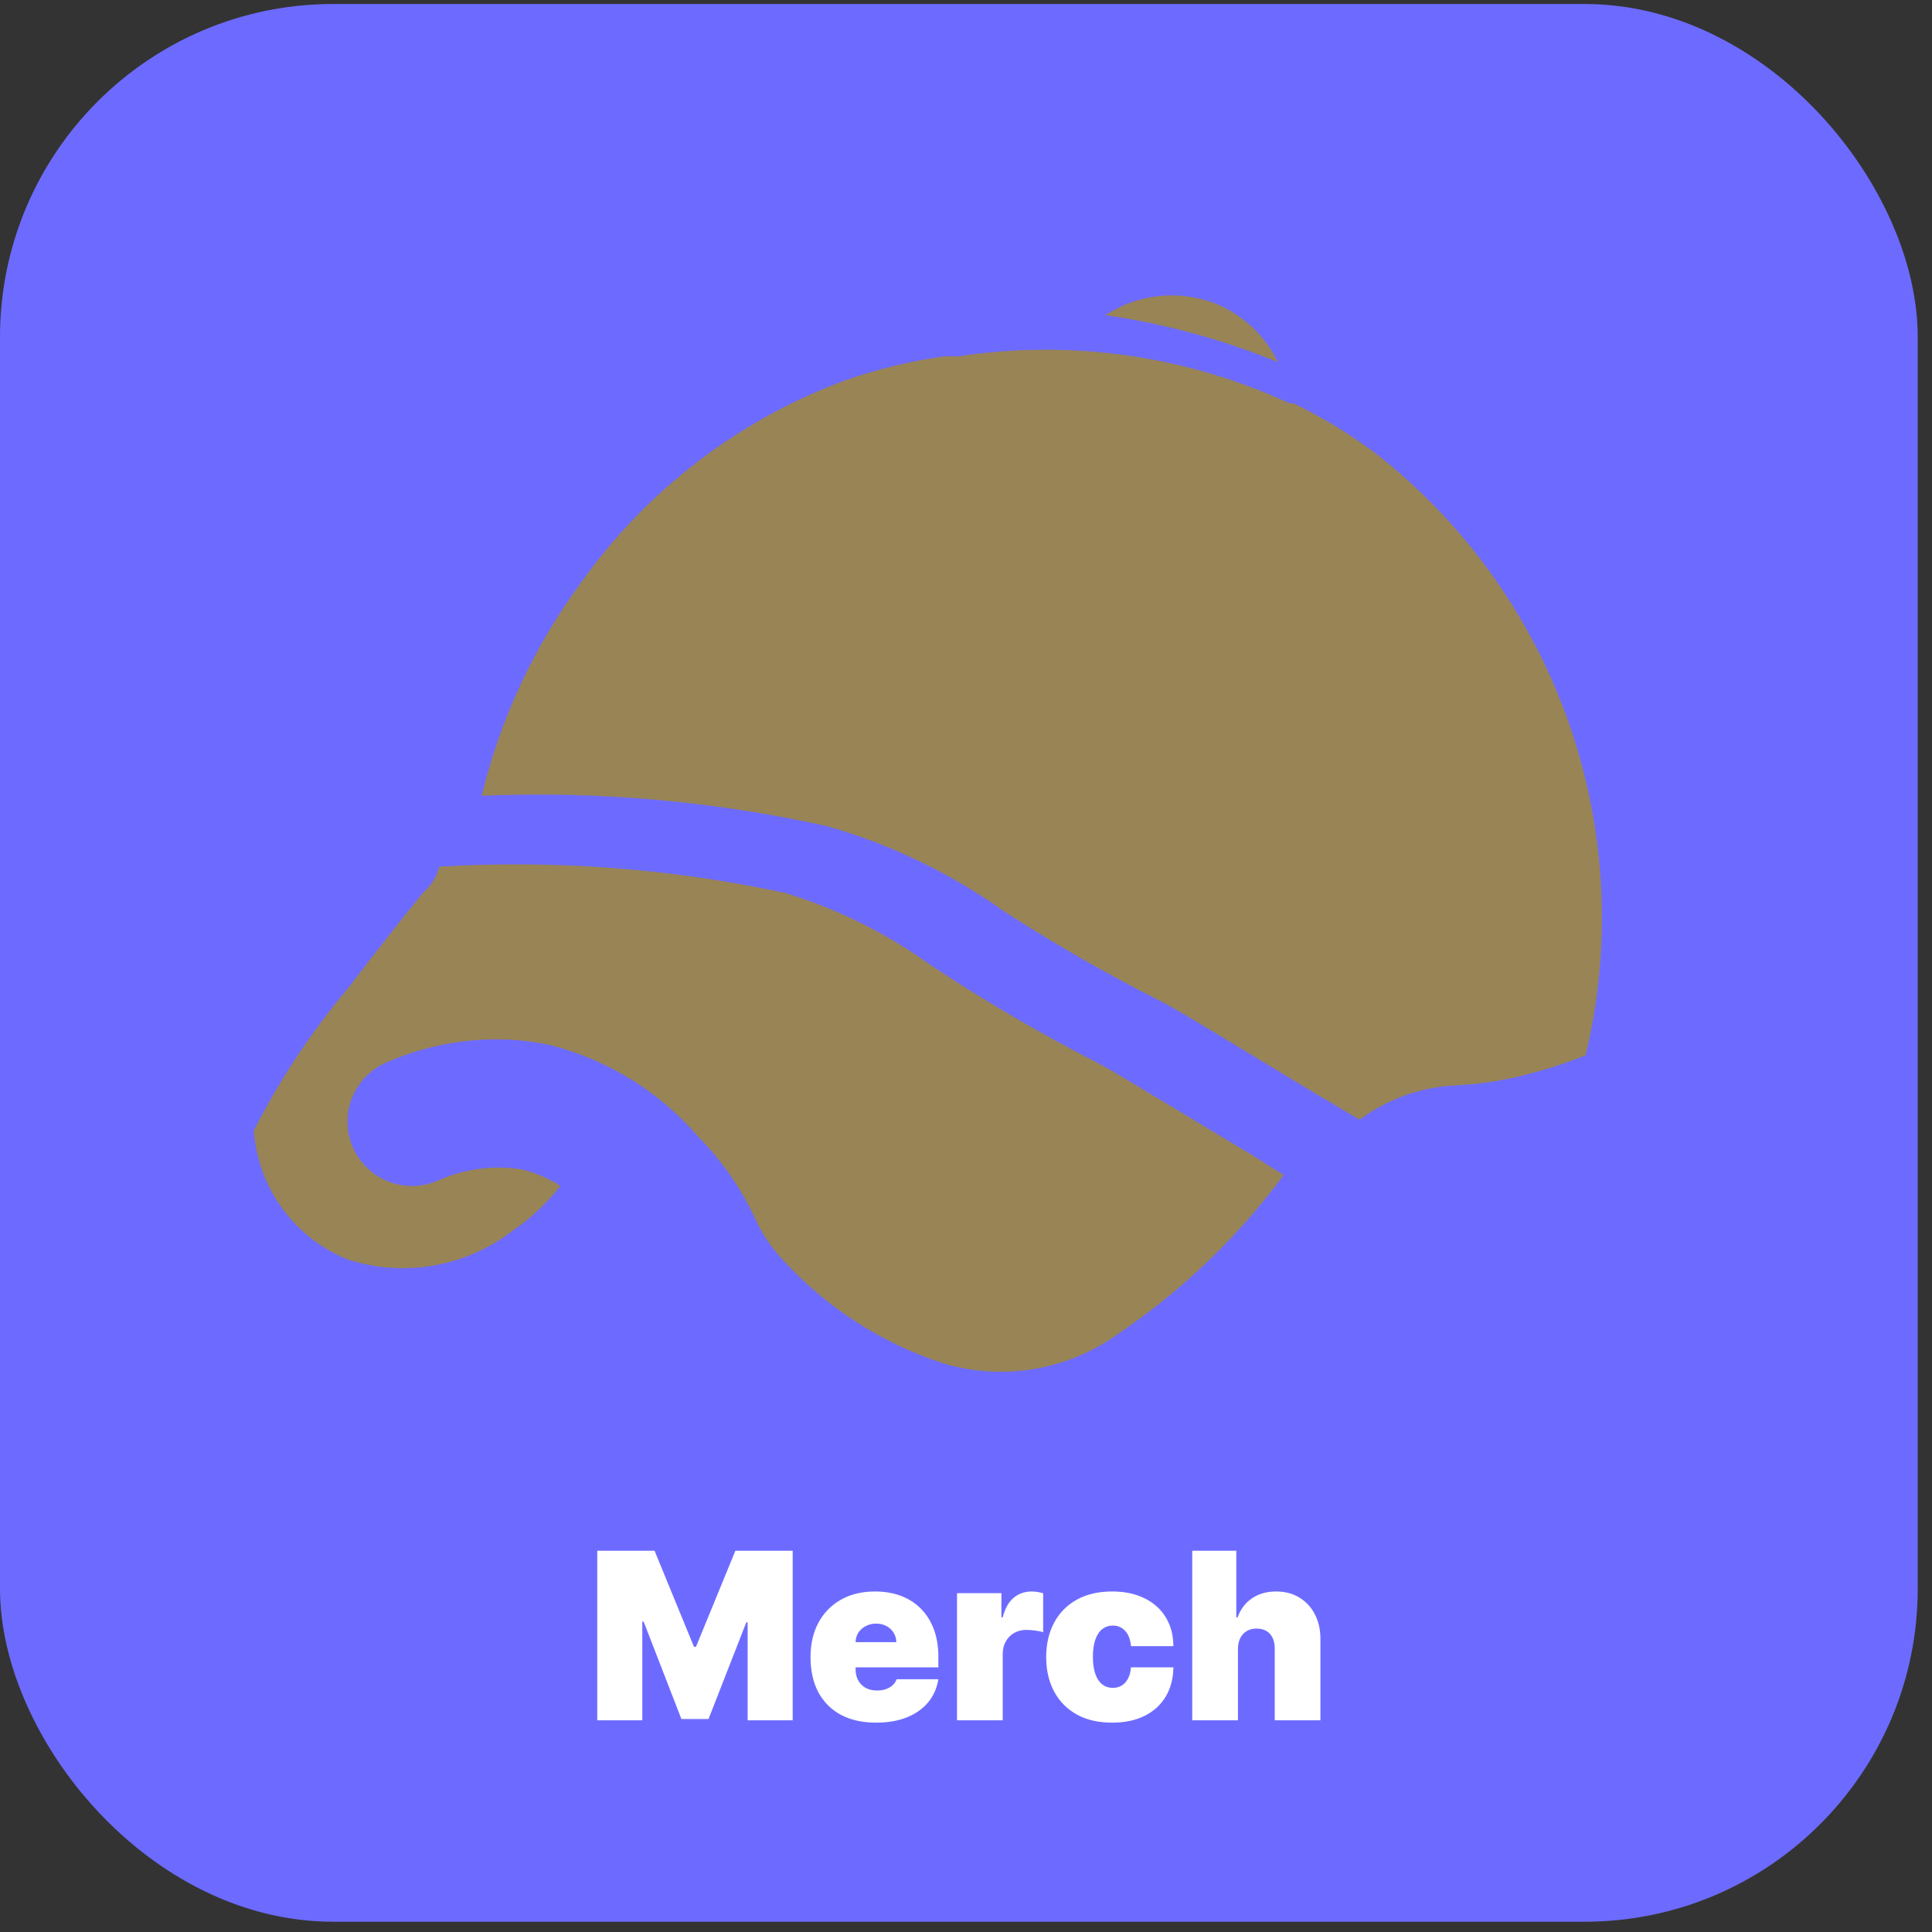
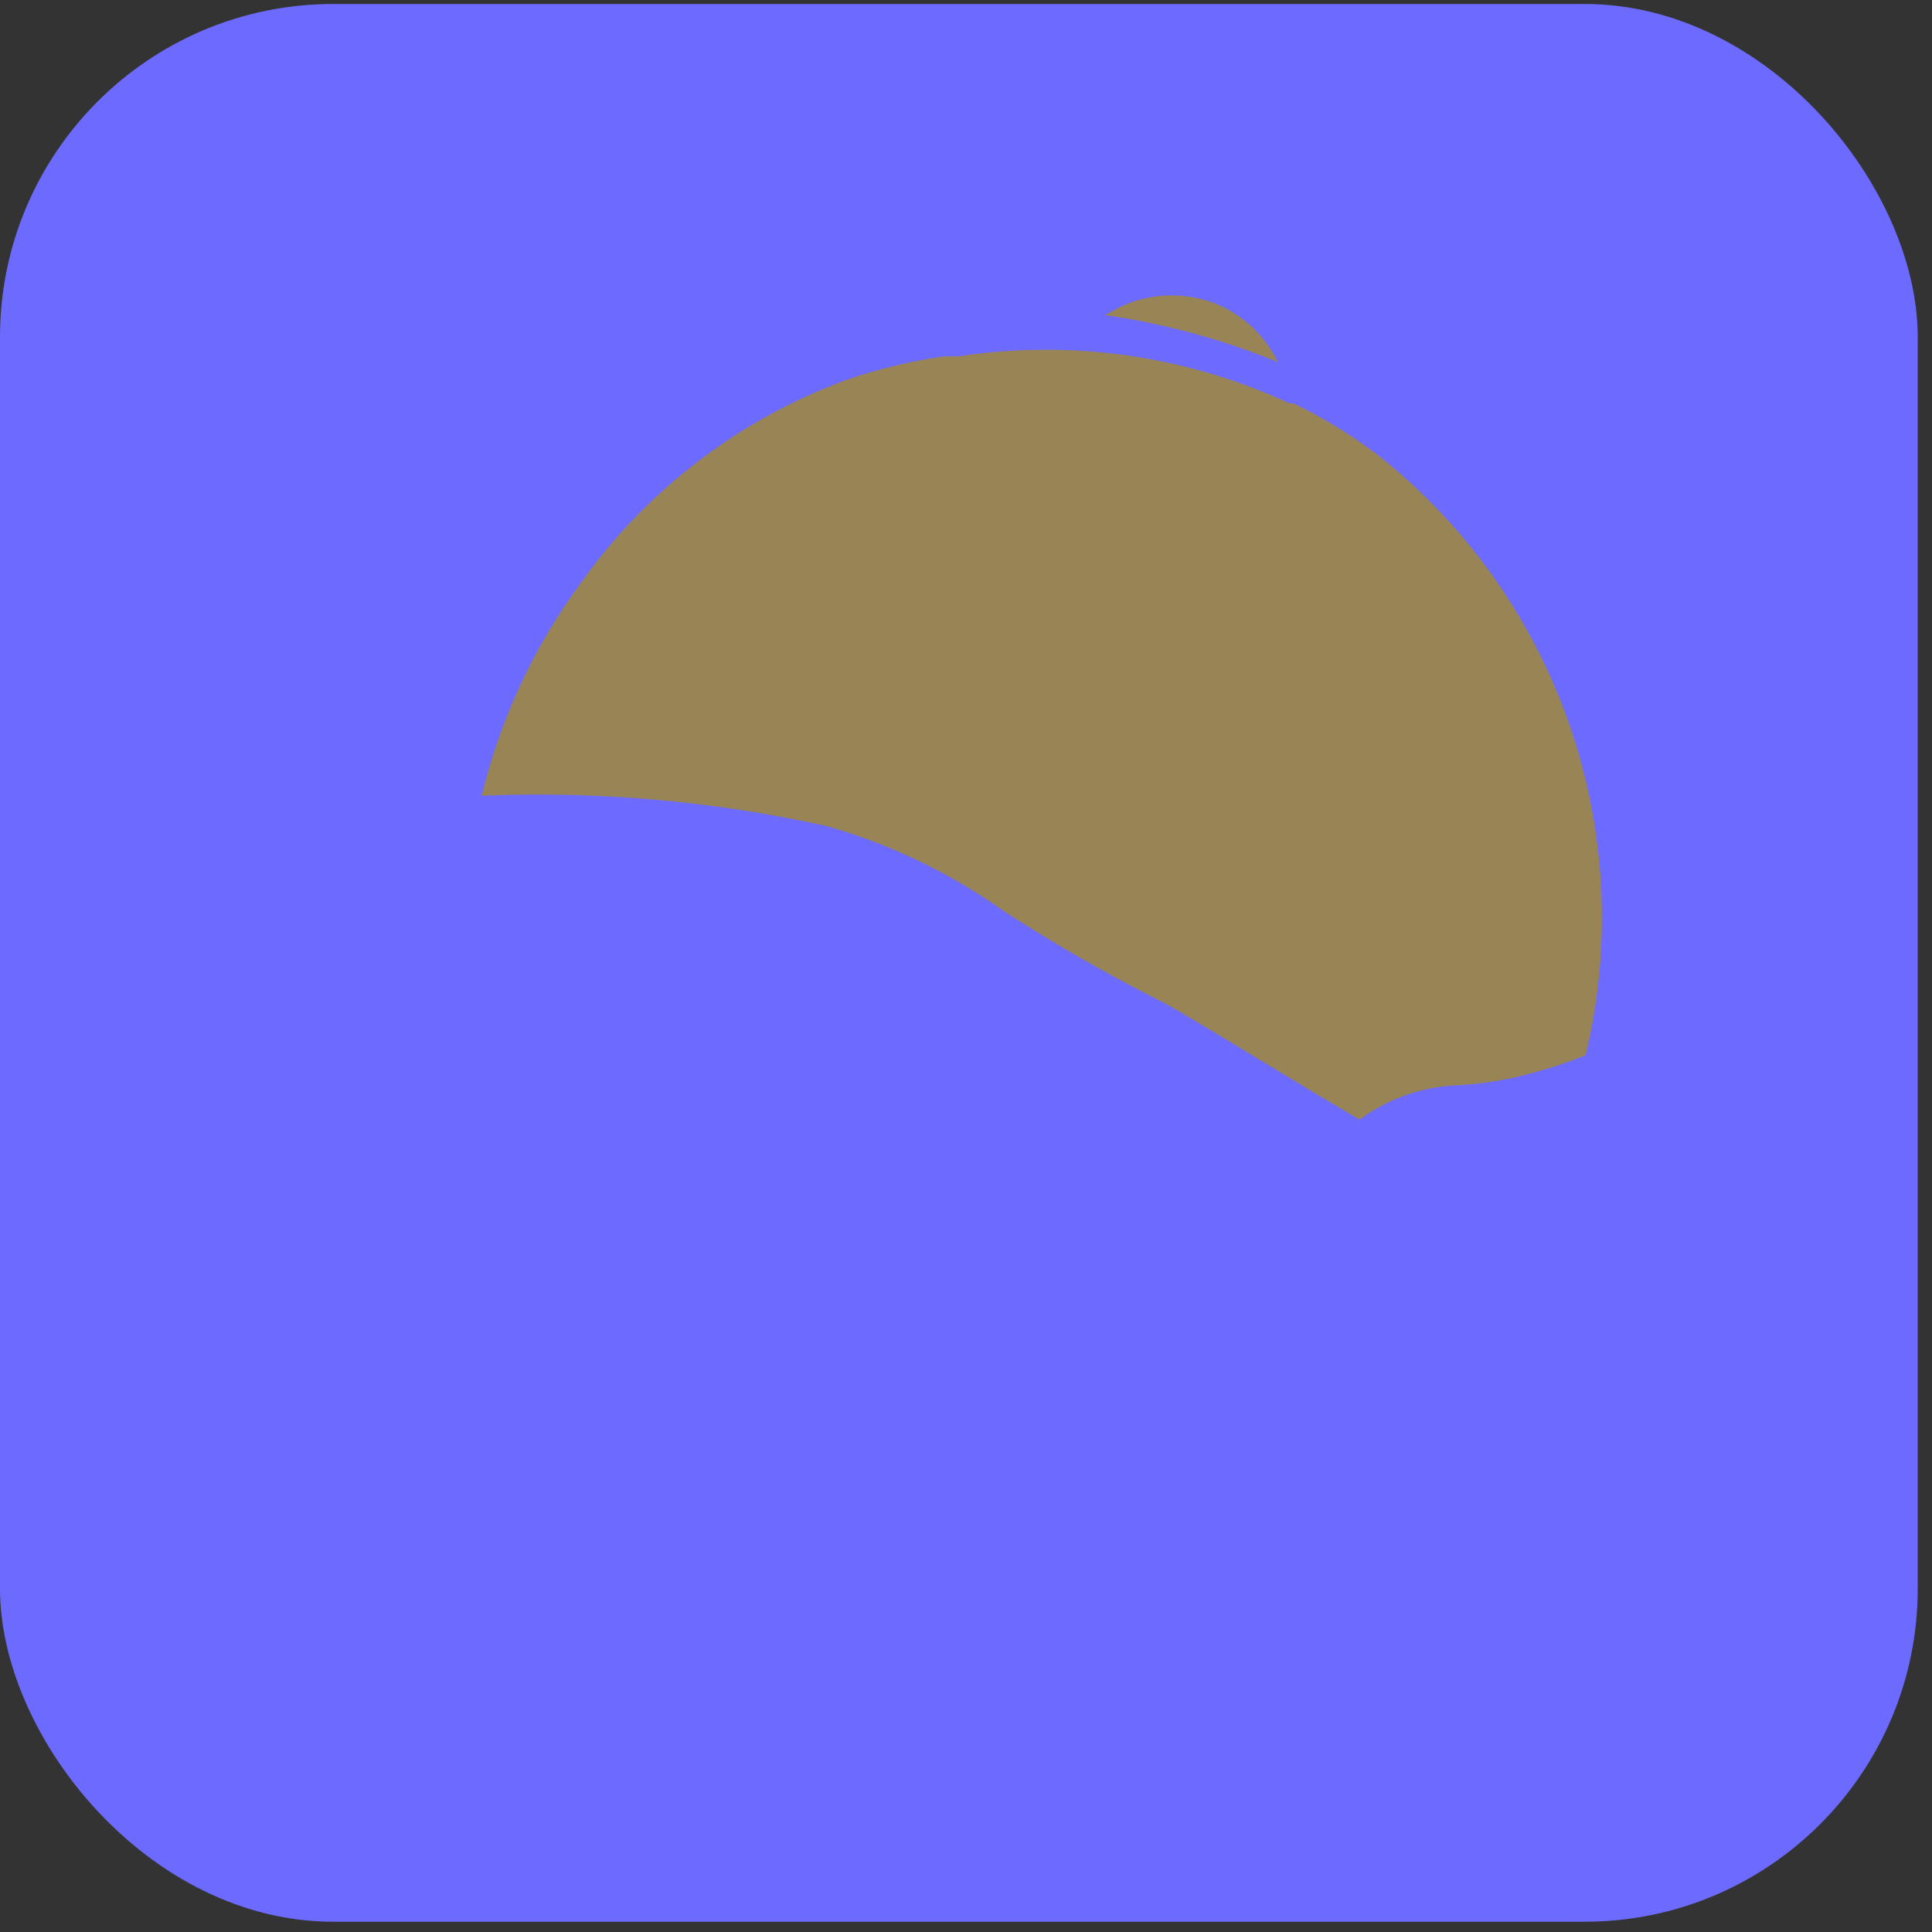
<svg xmlns="http://www.w3.org/2000/svg" width="116" height="116" viewBox="0 0 116 116" fill="none">
  <rect x="0" y="0" width="116" height="116" fill="#333333" stroke="none" />
  <rect y="0.24" width="115.143" height="115.143" rx="20" fill="#6D6BFF" />
-   <path d="M35.861 93.109H39.301L41.667 98.876H41.787L44.153 93.109H47.594V103.291H44.889V97.405H44.81L42.542 103.211H40.912L38.645 97.365H38.565V103.291H35.861V93.109ZM52.602 103.43C51.787 103.43 51.084 103.274 50.495 102.963C49.908 102.648 49.456 102.197 49.137 101.611C48.822 101.021 48.665 100.315 48.665 99.493C48.665 98.704 48.824 98.014 49.142 97.424C49.461 96.835 49.91 96.376 50.49 96.047C51.07 95.719 51.754 95.555 52.543 95.555C53.12 95.555 53.642 95.645 54.109 95.824C54.576 96.003 54.976 96.263 55.307 96.604C55.639 96.942 55.894 97.353 56.073 97.837C56.252 98.321 56.341 98.866 56.341 99.473V100.109H49.52V98.598H53.816C53.812 98.379 53.756 98.187 53.647 98.021C53.541 97.852 53.396 97.721 53.214 97.628C53.035 97.532 52.831 97.484 52.602 97.484C52.38 97.484 52.177 97.532 51.991 97.628C51.805 97.721 51.656 97.85 51.544 98.016C51.434 98.182 51.376 98.376 51.37 98.598V100.229C51.37 100.474 51.421 100.693 51.524 100.885C51.626 101.077 51.774 101.228 51.966 101.337C52.158 101.447 52.39 101.501 52.662 101.501C52.851 101.501 53.023 101.475 53.179 101.422C53.338 101.369 53.474 101.292 53.587 101.193C53.7 101.09 53.782 100.968 53.836 100.825H56.341C56.255 101.355 56.051 101.816 55.73 102.207C55.408 102.595 54.982 102.897 54.452 103.112C53.925 103.324 53.309 103.43 52.602 103.43ZM57.461 103.291V95.655H60.126V97.106H60.205C60.344 96.569 60.565 96.177 60.867 95.928C61.172 95.68 61.528 95.555 61.935 95.555C62.055 95.555 62.172 95.565 62.288 95.585C62.408 95.602 62.522 95.626 62.632 95.66V98.001C62.496 97.955 62.328 97.92 62.129 97.897C61.931 97.874 61.76 97.862 61.617 97.862C61.349 97.862 61.107 97.923 60.891 98.046C60.679 98.165 60.512 98.334 60.389 98.553C60.267 98.769 60.205 99.022 60.205 99.314V103.291H57.461ZM66.773 103.43C65.944 103.43 65.235 103.266 64.645 102.938C64.055 102.607 63.603 102.146 63.288 101.556C62.973 100.963 62.815 100.275 62.815 99.493C62.815 98.71 62.973 98.024 63.288 97.434C63.603 96.841 64.055 96.38 64.645 96.052C65.235 95.721 65.944 95.555 66.773 95.555C67.522 95.555 68.17 95.691 68.717 95.963C69.267 96.231 69.693 96.612 69.994 97.106C70.296 97.597 70.448 98.174 70.452 98.837H67.906C67.87 98.435 67.754 98.13 67.558 97.922C67.366 97.71 67.118 97.603 66.813 97.603C66.574 97.603 66.365 97.673 66.186 97.812C66.007 97.948 65.868 98.155 65.769 98.434C65.669 98.709 65.619 99.055 65.619 99.473C65.619 99.89 65.669 100.238 65.769 100.517C65.868 100.792 66.007 100.999 66.186 101.138C66.365 101.274 66.574 101.342 66.813 101.342C67.015 101.342 67.194 101.296 67.35 101.203C67.505 101.107 67.631 100.968 67.727 100.785C67.827 100.6 67.886 100.374 67.906 100.109H70.452C70.442 100.782 70.288 101.369 69.989 101.869C69.691 102.366 69.269 102.751 68.722 103.023C68.178 103.294 67.528 103.43 66.773 103.43ZM74.328 98.996V103.291H71.584V93.109H74.229V97.106H74.308C74.481 96.619 74.767 96.24 75.169 95.968C75.57 95.693 76.052 95.555 76.615 95.555C77.156 95.555 77.624 95.678 78.022 95.923C78.423 96.168 78.733 96.507 78.952 96.937C79.174 97.368 79.283 97.862 79.28 98.419V103.291H76.536V98.996C76.539 98.618 76.445 98.321 76.252 98.106C76.064 97.89 75.793 97.782 75.442 97.782C75.22 97.782 75.024 97.832 74.855 97.932C74.69 98.028 74.56 98.167 74.468 98.349C74.378 98.528 74.332 98.744 74.328 98.996Z" fill="white" />
-   <path d="M77.07 70.554C74.517 74.016 71.428 77.05 67.919 79.541L66.929 80.233C65.425 81.272 63.703 81.954 61.894 82.228C60.086 82.502 58.238 82.36 56.493 81.813C52.852 80.596 49.583 78.471 46.995 75.64C46.325 74.926 45.773 74.109 45.363 73.22C44.522 71.389 43.367 69.718 41.95 68.282C39.624 65.566 36.515 63.634 33.047 62.751C31.974 62.519 30.879 62.403 29.782 62.405C27.48 62.407 25.204 62.895 23.104 63.837C22.173 64.269 21.452 65.053 21.099 66.017C20.747 66.98 20.792 68.043 21.225 68.973C21.657 69.903 22.443 70.623 23.408 70.975C24.372 71.327 25.438 71.282 26.369 70.85C27.924 70.172 29.639 69.95 31.315 70.208C32.137 70.413 32.922 70.746 33.64 71.195C32.851 72.231 31.899 73.131 30.821 73.862C29.44 74.938 27.818 75.662 26.094 75.972C24.371 76.282 22.597 76.168 20.928 75.64C19.345 75.013 17.972 73.952 16.966 72.581C15.96 71.209 15.361 69.582 15.239 67.887C16.796 64.812 18.705 61.928 20.928 59.294C22.808 56.825 24.341 54.899 25.429 53.566C25.896 53.167 26.225 52.631 26.369 52.035C33.334 51.617 40.323 52.148 47.144 53.615C50.283 54.57 53.241 56.039 55.899 57.961C59.132 60.108 62.484 62.07 65.94 63.837C66.732 64.232 71.48 67.146 75.289 69.418L77.07 70.554Z" fill="#998455" />
  <path d="M95.205 63.358C94.176 63.773 93.123 64.124 92.051 64.409C90.493 64.85 88.889 65.106 87.272 65.174C85.232 65.296 83.273 66.01 81.632 67.229L79.052 65.7C73.747 62.498 70.497 60.49 69.493 60.012C66.327 58.408 63.248 56.638 60.27 54.707C57.038 52.402 53.433 50.672 49.612 49.594C42.822 48.096 35.866 47.486 28.919 47.778C30.04 43.154 32.071 38.8 34.892 34.97C38.839 29.419 44.369 25.188 50.759 22.831C52.683 22.161 54.668 21.681 56.685 21.397H57.545C64.306 20.365 71.22 21.346 77.427 24.217H77.666C79.453 25.082 81.15 26.123 82.732 27.323C88.032 31.514 92.022 37.133 94.233 43.518C96.443 49.903 96.78 56.787 95.205 63.358Z" fill="#998455" />
-   <path d="M76.72 21.741C73.391 20.374 69.906 19.426 66.343 18.919L67.278 18.416C68.183 17.994 69.166 17.763 70.165 17.738C71.163 17.713 72.157 17.894 73.082 18.27C74.679 18.943 75.973 20.178 76.72 21.741Z" fill="#998455" />
+   <path d="M76.72 21.741C73.391 20.374 69.906 19.426 66.343 18.919L67.278 18.416C68.183 17.994 69.166 17.763 70.165 17.738C71.163 17.713 72.157 17.894 73.082 18.27C74.679 18.943 75.973 20.178 76.72 21.741" fill="#998455" />
</svg>